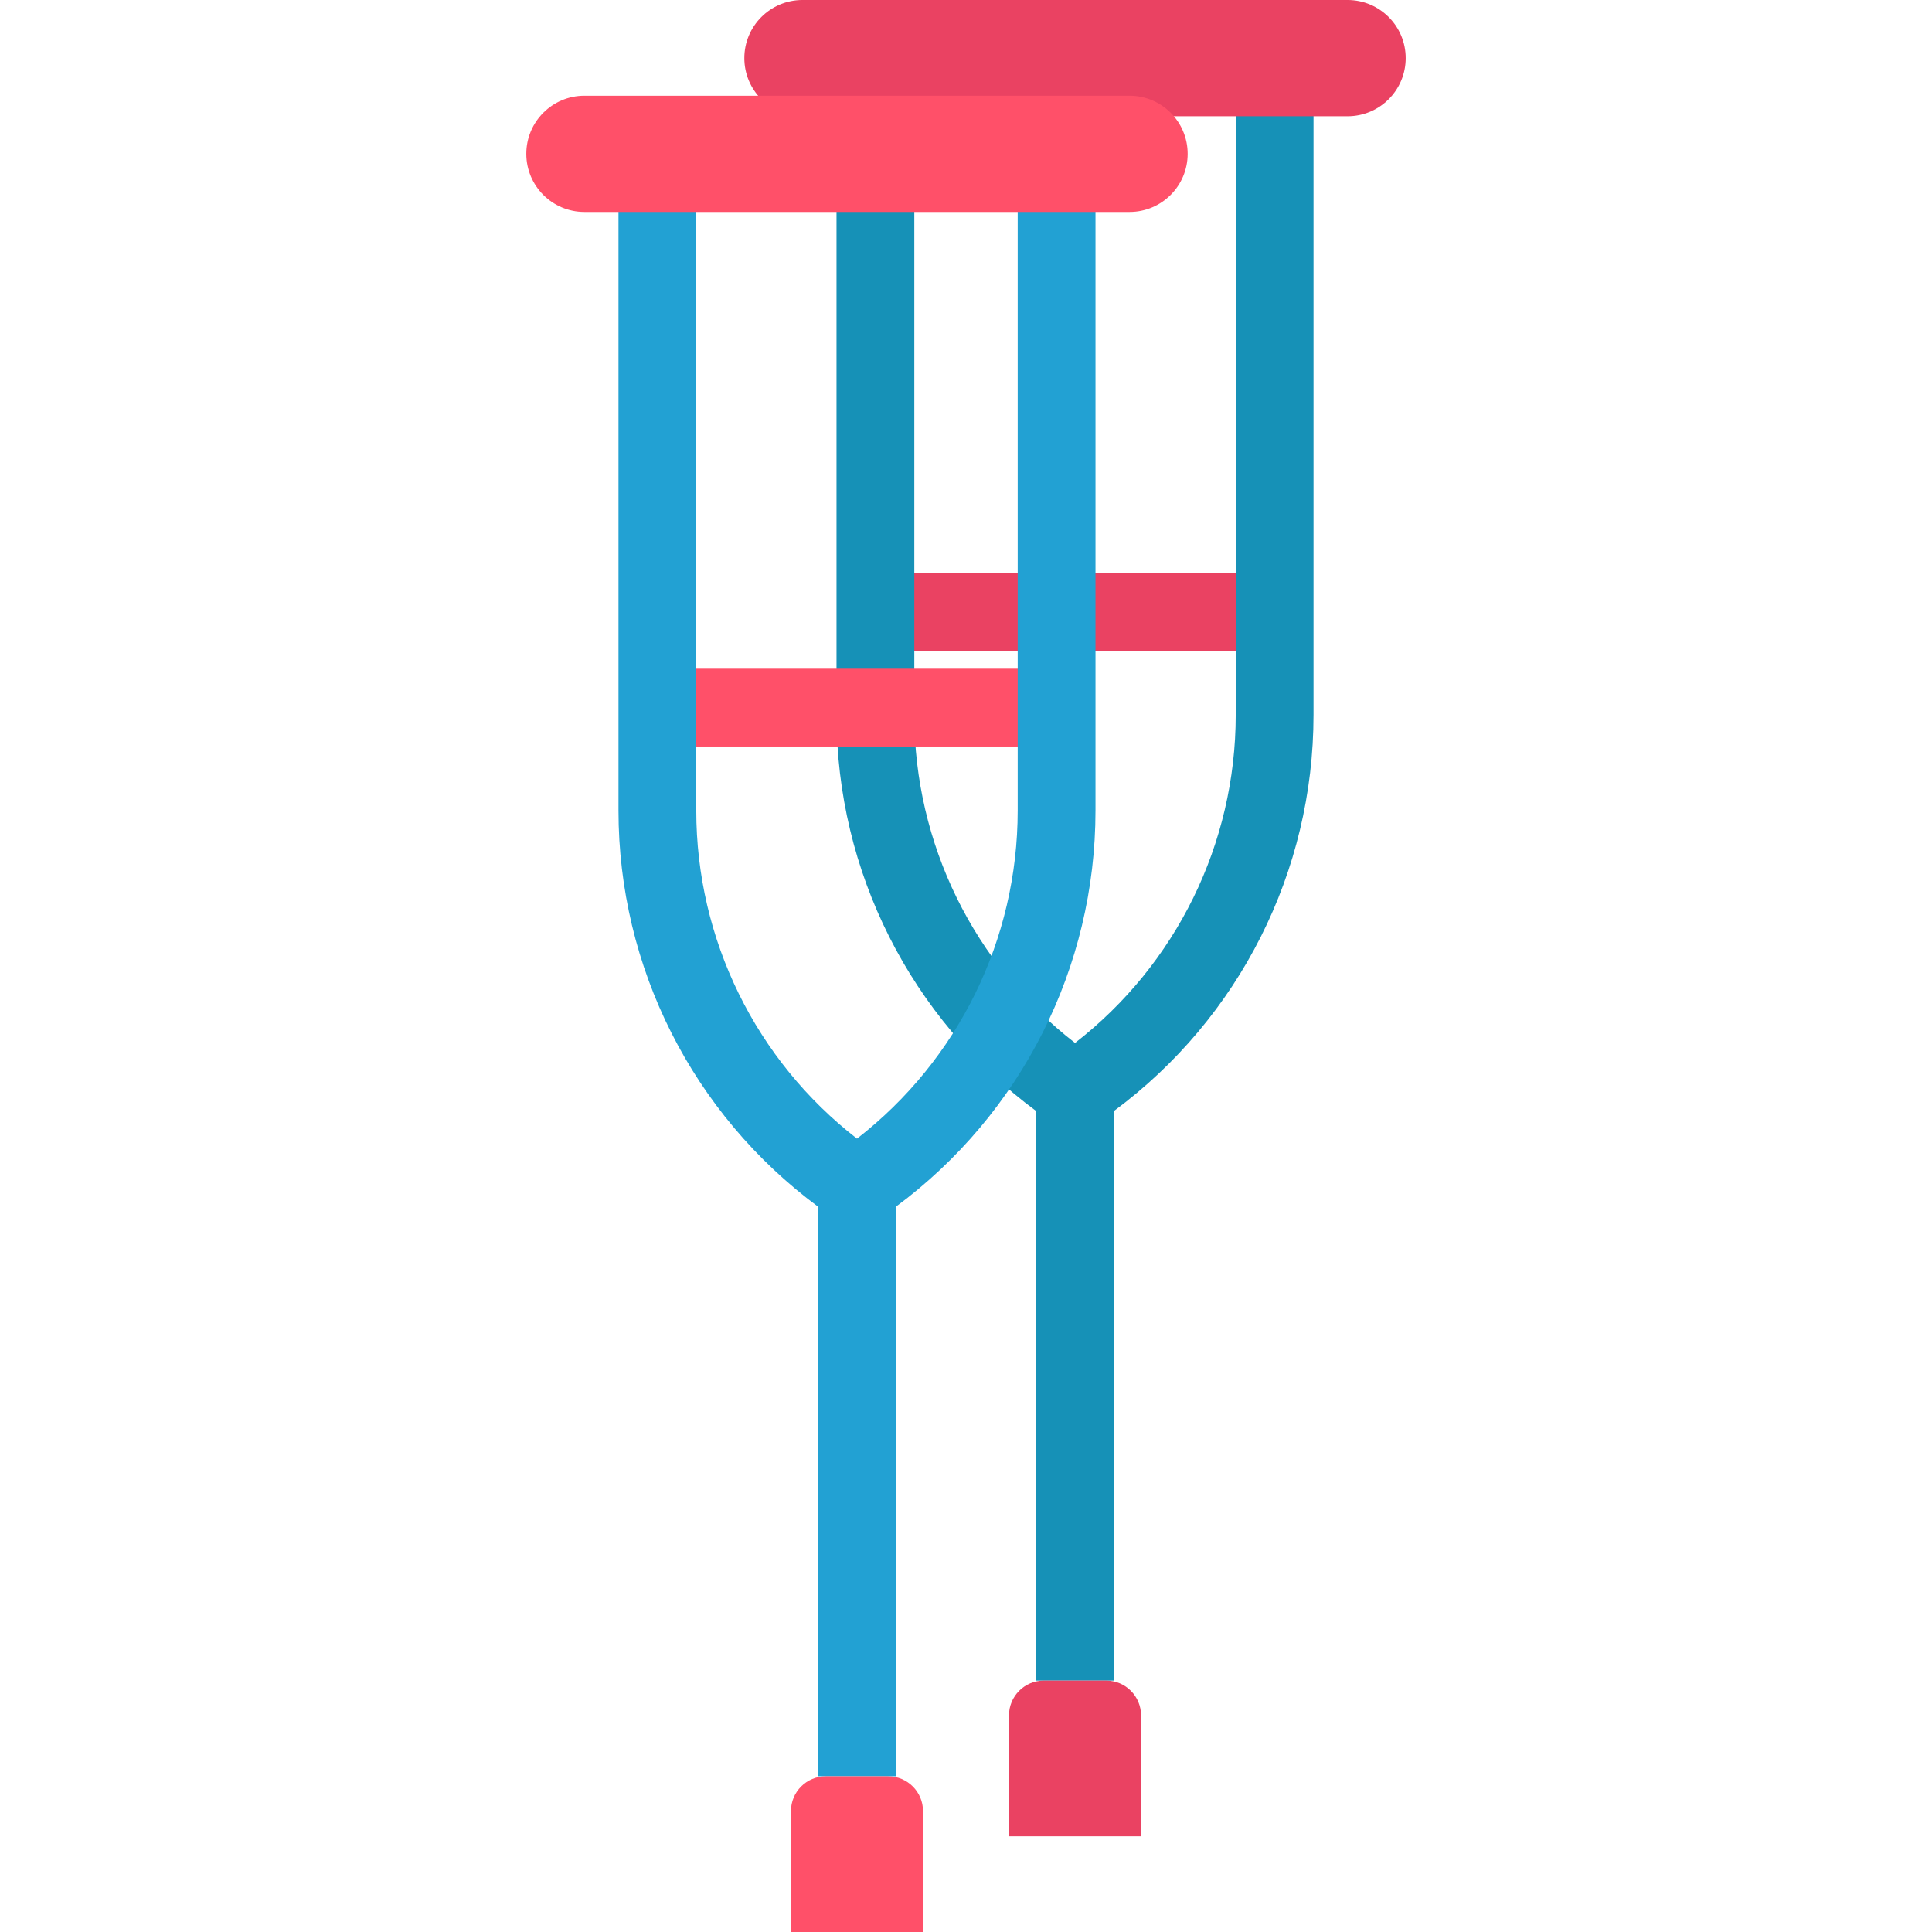
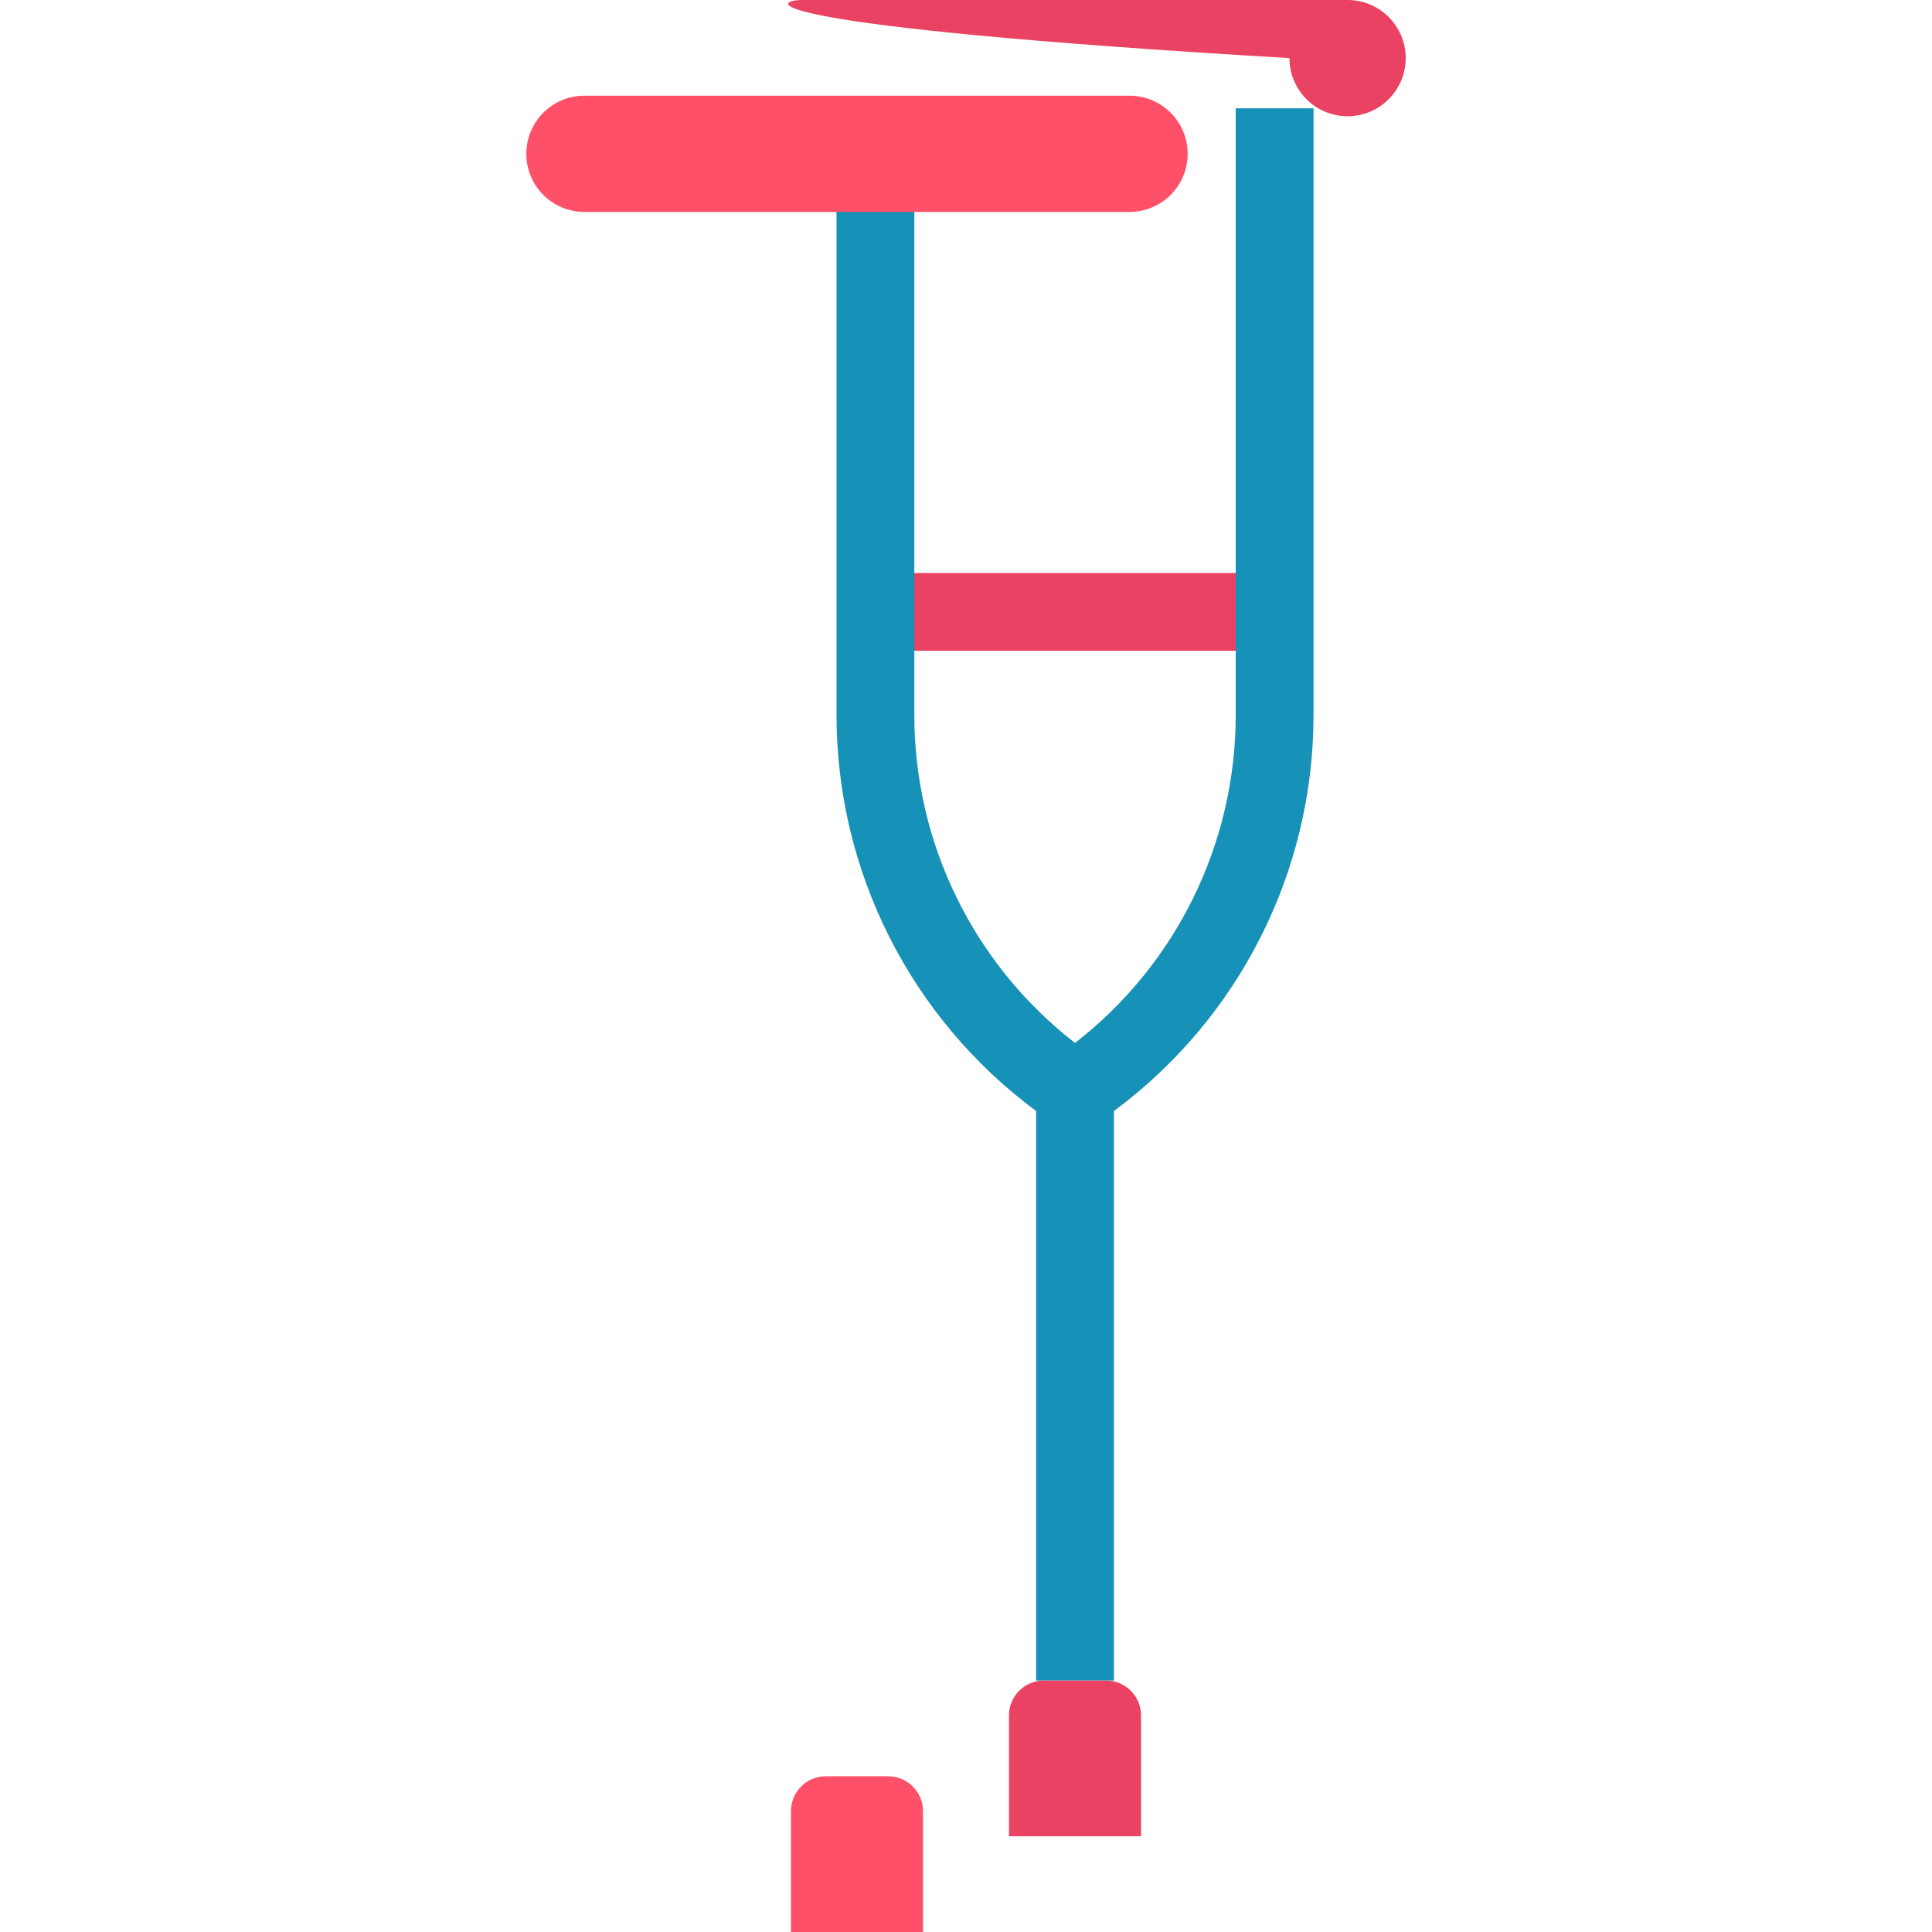
<svg xmlns="http://www.w3.org/2000/svg" version="1.1" id="Layer_1" viewBox="0 0 471.829 471.829" xml:space="preserve">
  <g>
    <g>
      <rect x="213.791" y="139.939" style="fill:#EA4262;" width="97.495" height="19" />
      <path style="fill:#1691B7;" d="M223.291,26.445v148.124c0,31.5,14.558,60.991,39.248,80.136    c24.69-19.146,39.248-48.636,39.248-80.136V26.445h19v148.124c0,38.303-18.135,74.091-48.748,96.758v139.099h-19V271.327    c-30.613-22.668-48.748-58.456-48.748-96.758V26.445H223.291z" />
-       <path style="fill:#EA4262;" d="M195.973,0h133.131c7.839,0,14.193,6.355,14.193,14.193l0,0c0,7.839-6.355,14.193-14.193,14.193    H195.973c-7.839,0-14.193-6.355-14.193-14.193l0,0C181.78,6.355,188.134,0,195.973,0z" />
+       <path style="fill:#EA4262;" d="M195.973,0h133.131c7.839,0,14.193,6.355,14.193,14.193l0,0c0,7.839-6.355,14.193-14.193,14.193    c-7.839,0-14.193-6.355-14.193-14.193l0,0C181.78,6.355,188.134,0,195.973,0z" />
      <path style="fill:#EA4262;" d="M246.414,448.457h32.248V418.93c0-4.697-3.807-8.504-8.504-8.504h-15.24    c-4.697,0-8.504,3.807-8.504,8.504L246.414,448.457L246.414,448.457z" />
    </g>
    <g>
-       <rect x="160.543" y="163.311" style="fill:#FF5069;" width="97.495" height="19" />
-       <path style="fill:#22A1D3;" d="M170.043,49.817v148.124c0,31.5,14.558,60.991,39.248,80.136    c24.69-19.146,39.248-48.636,39.248-80.136V49.817h19v148.124c0,38.303-18.135,74.091-48.748,96.758v139.099h-19V294.699    c-30.613-22.668-48.748-58.456-48.748-96.758V49.817H170.043z" />
      <path style="fill:#FF5069;" d="M142.725,23.372h133.131c7.839,0,14.193,6.355,14.193,14.193l0,0    c0,7.839-6.354,14.193-14.193,14.193H142.725c-7.839,0-14.193-6.355-14.193-14.193l0,0    C128.532,29.727,134.887,23.372,142.725,23.372z" />
      <path style="fill:#FF5069;" d="M193.167,471.829h32.248v-29.527c0-4.697-3.807-8.504-8.504-8.504h-15.24    c-4.697,0-8.504,3.807-8.504,8.504V471.829z" />
    </g>
  </g>
</svg>